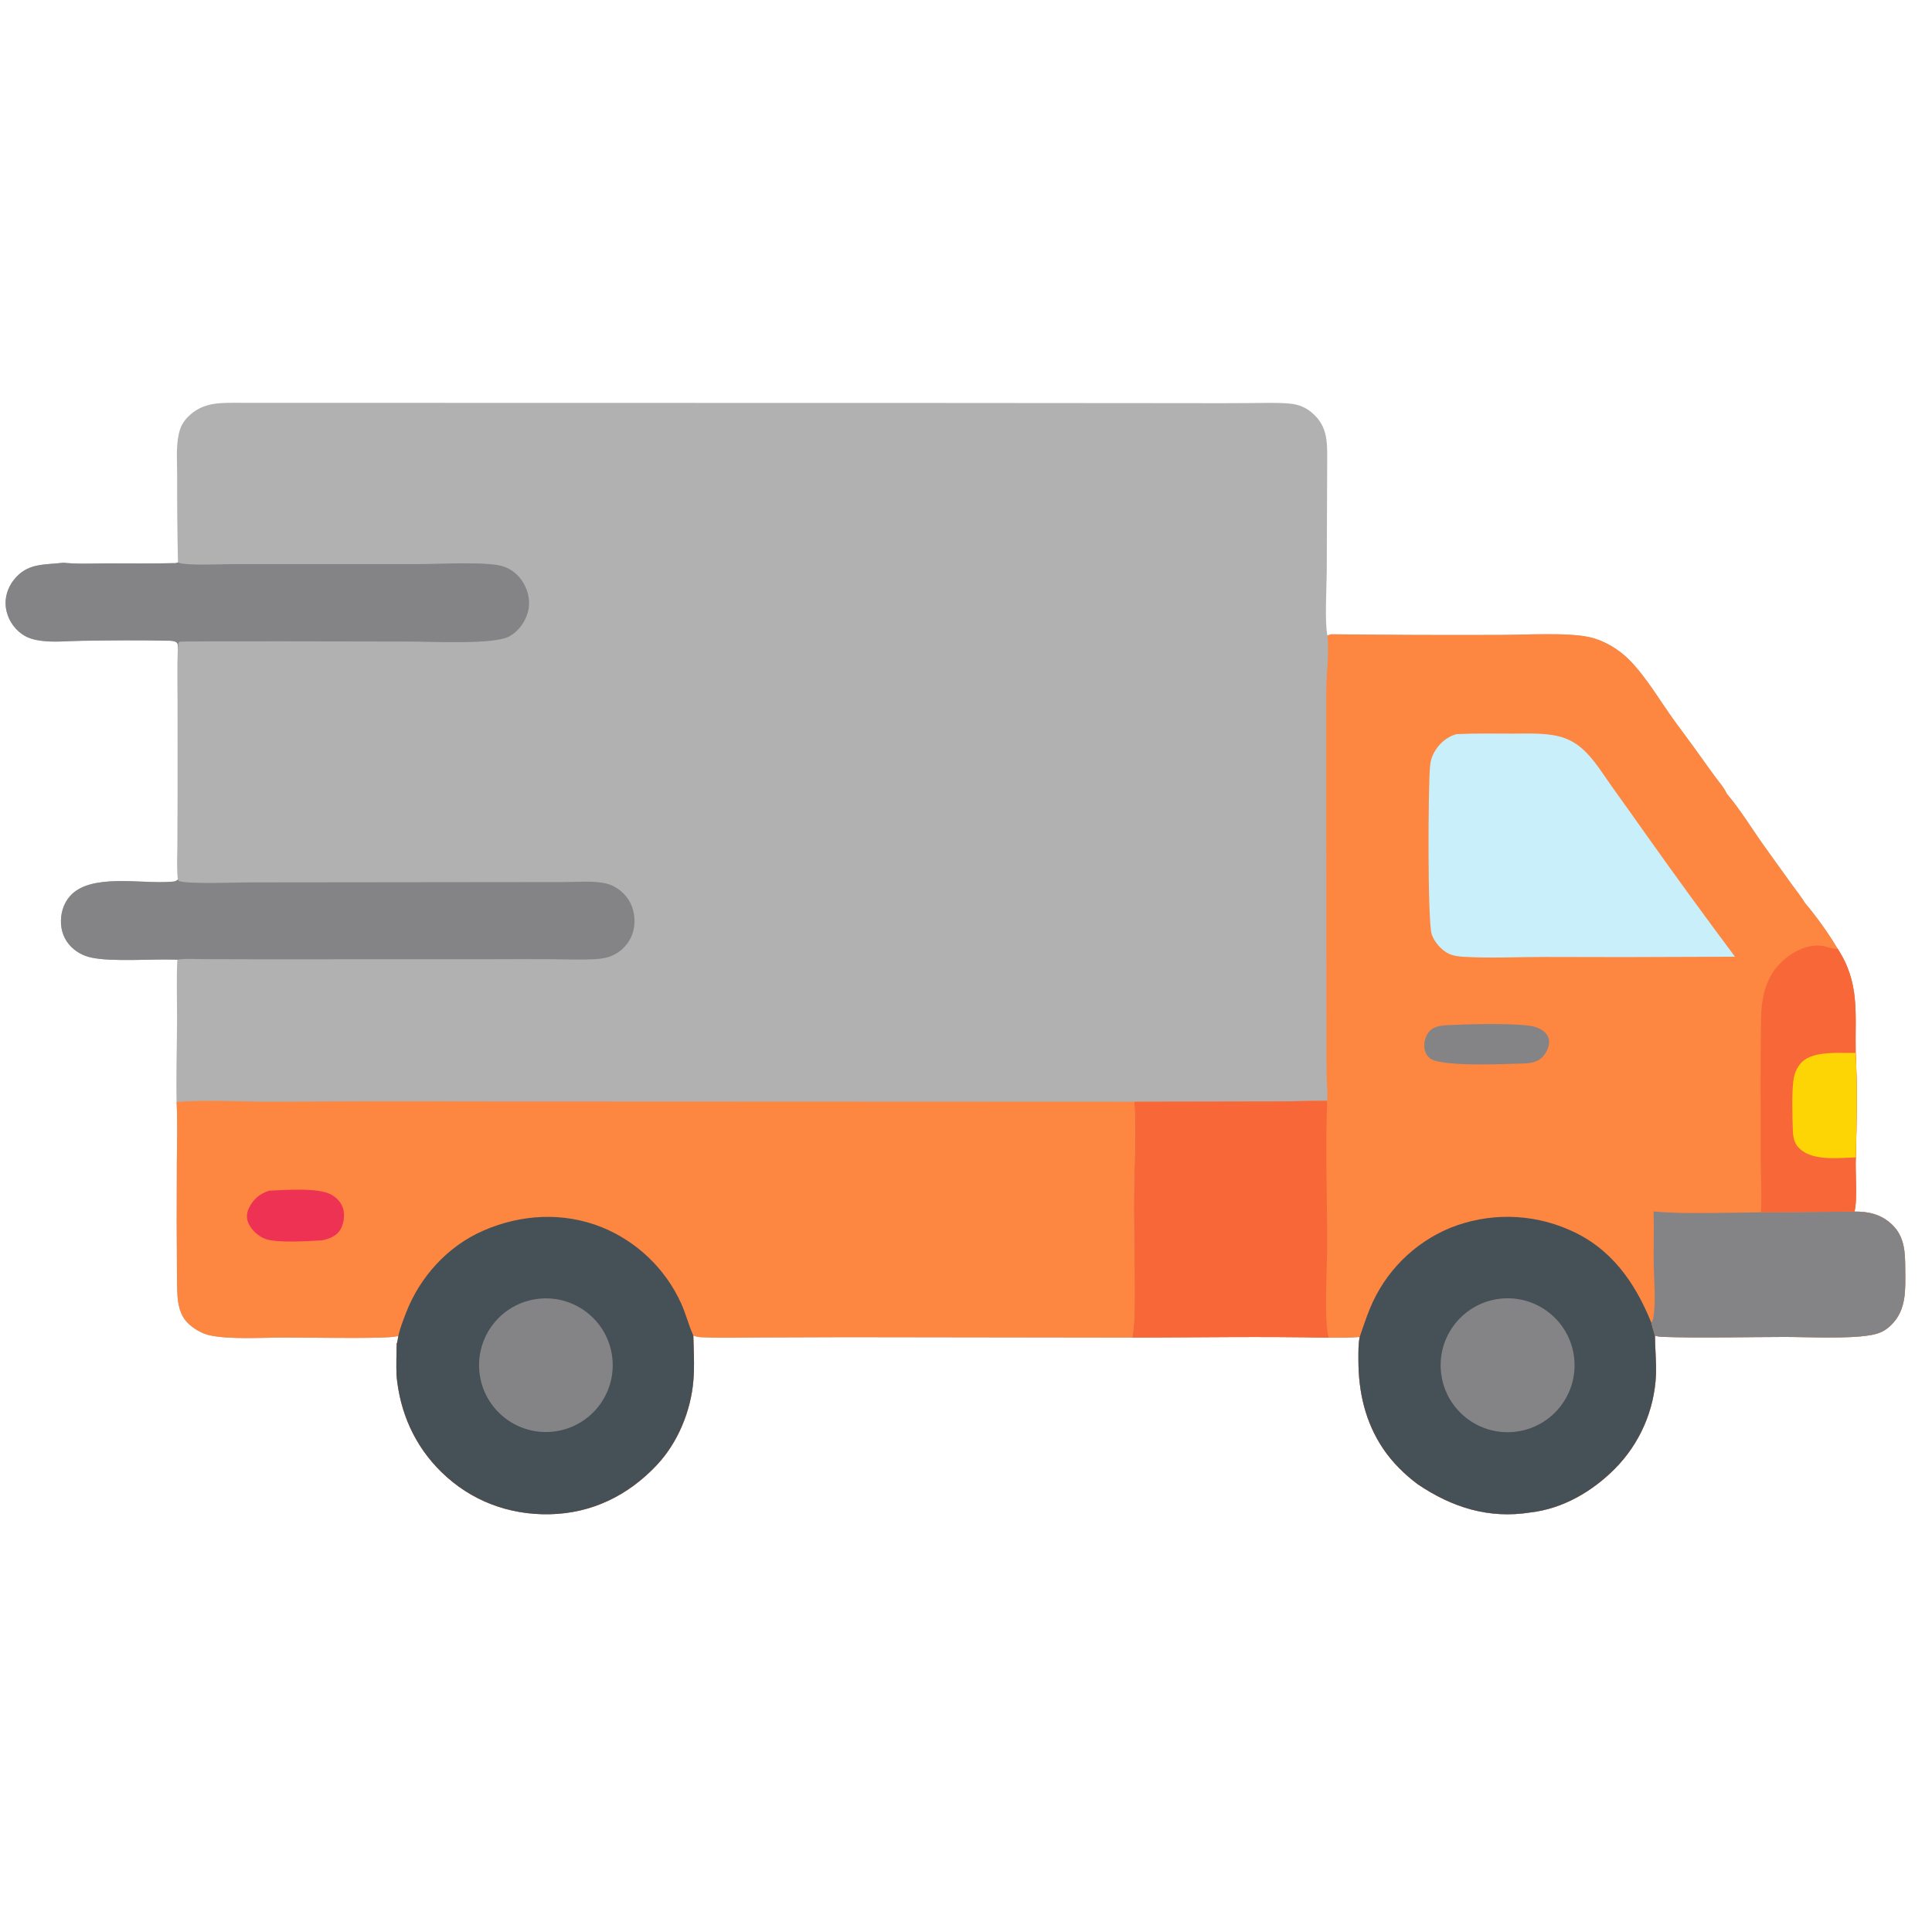
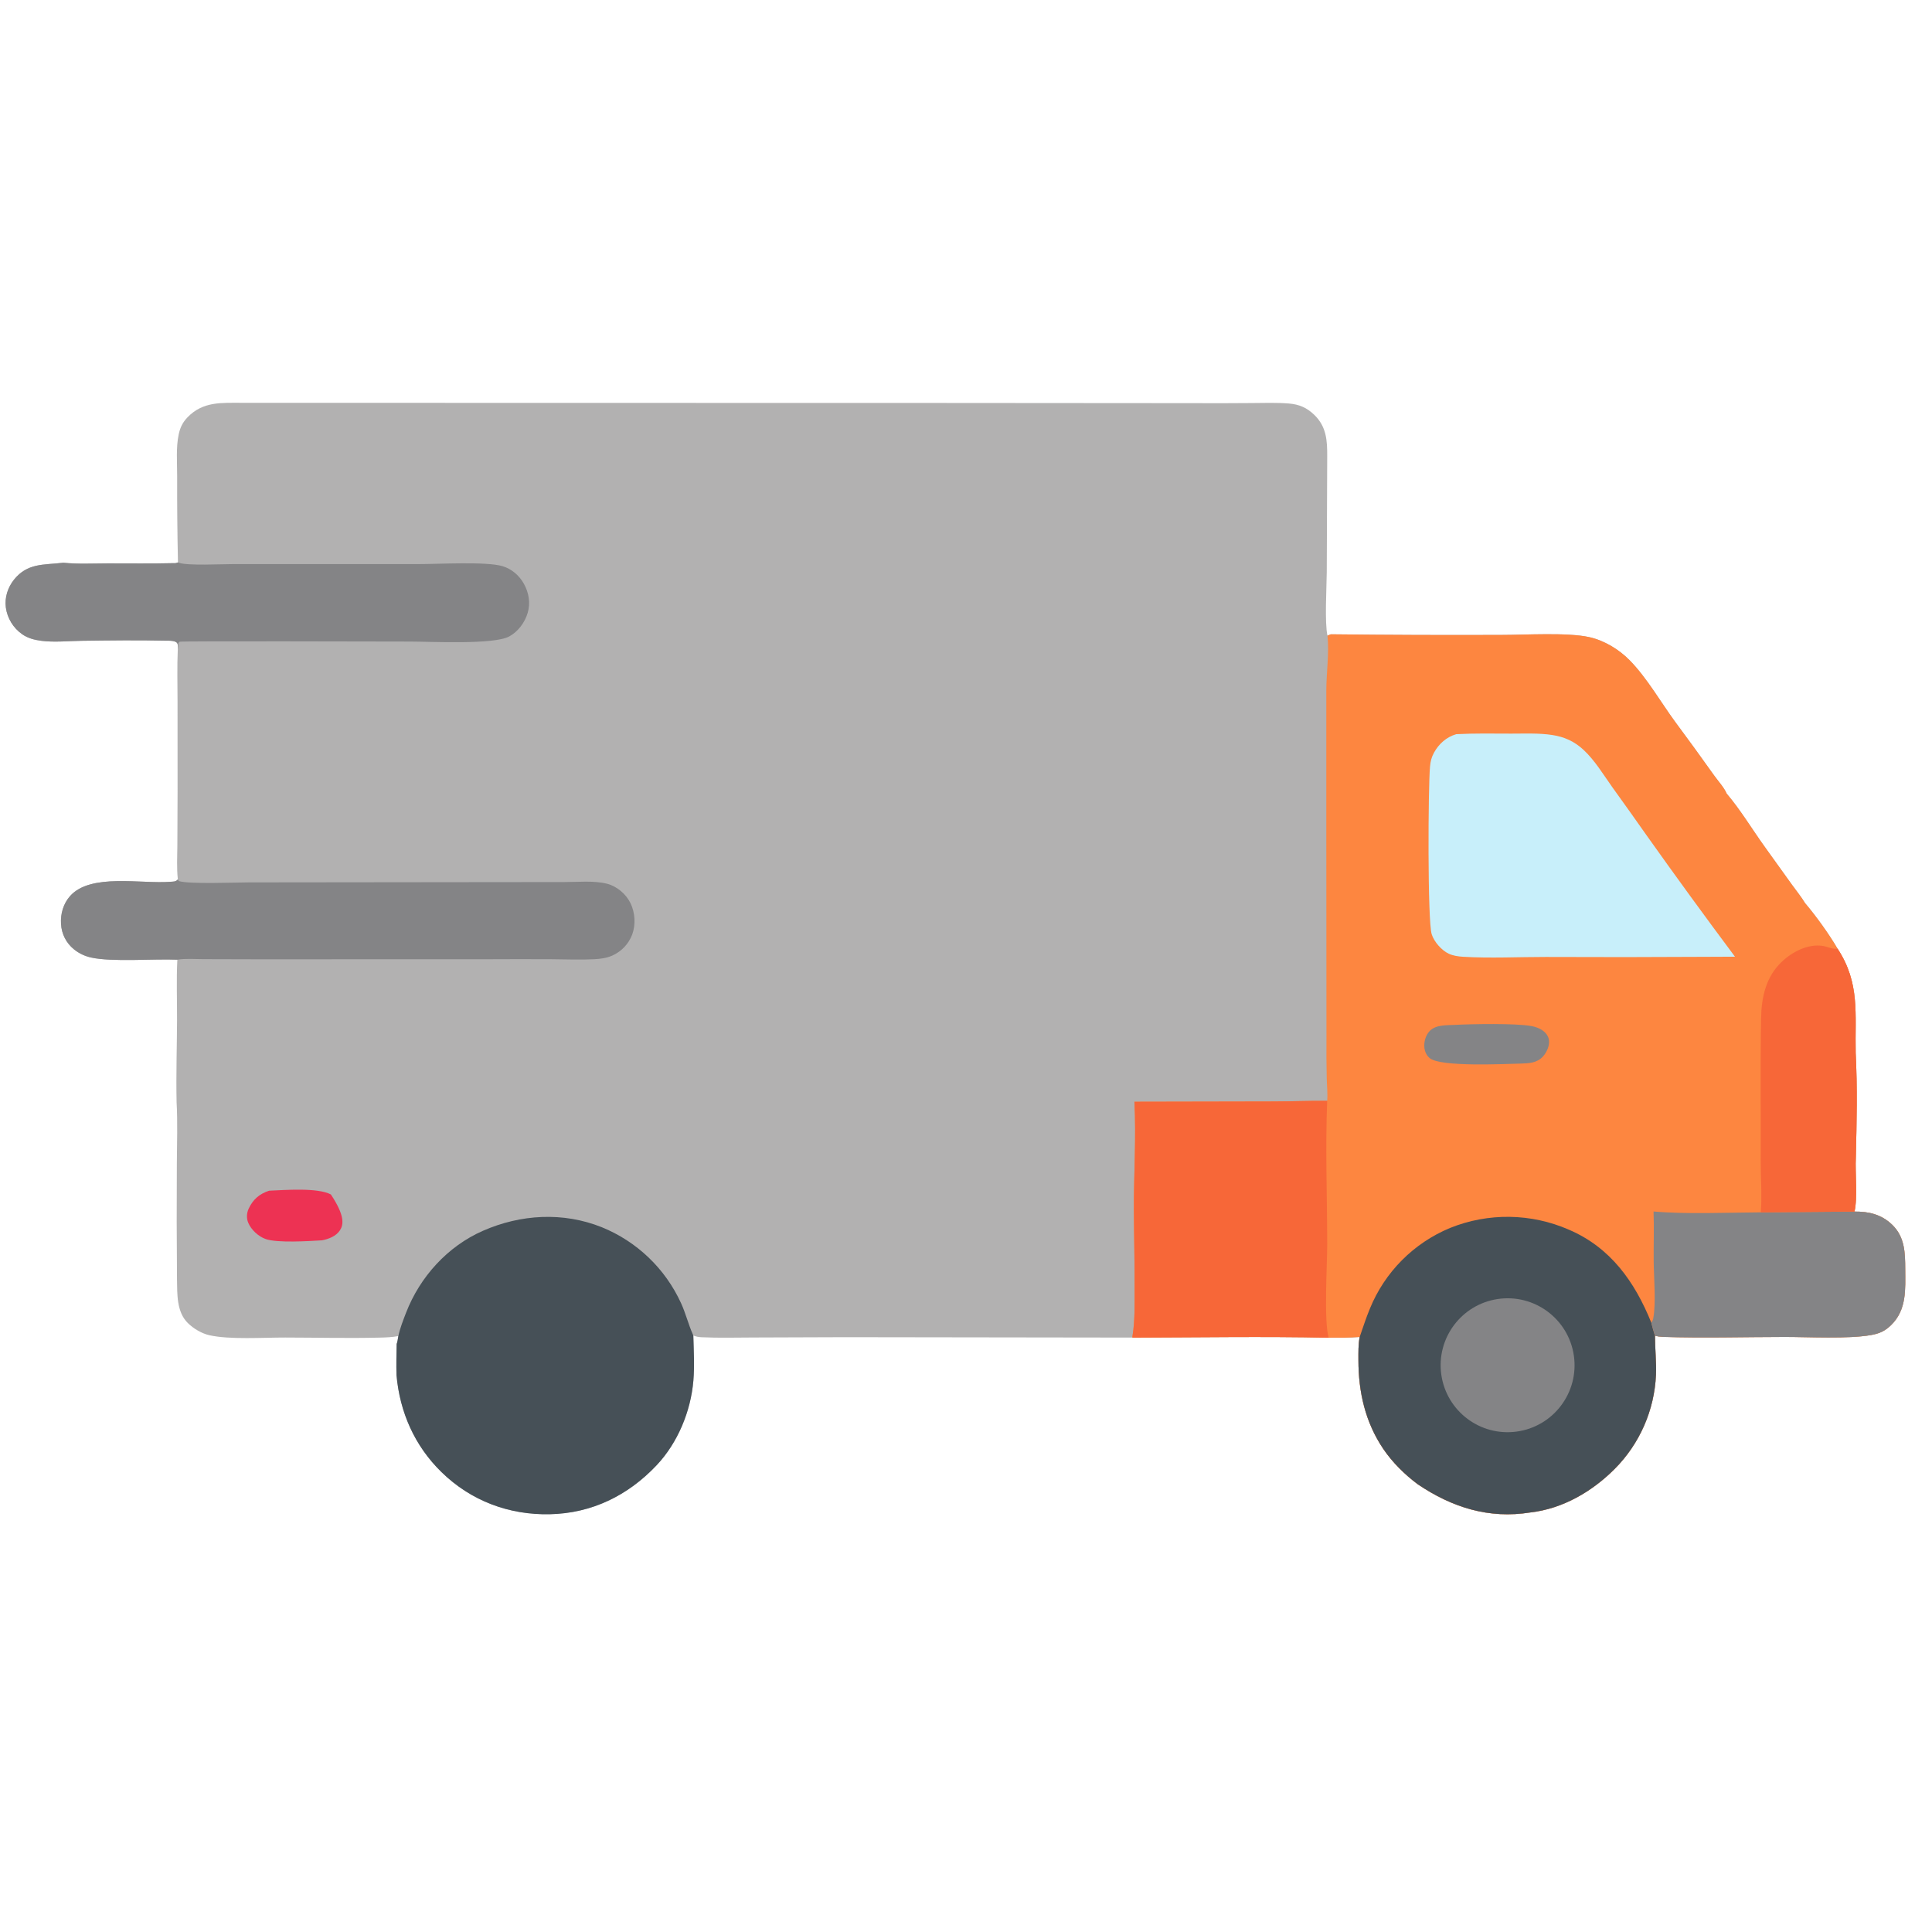
<svg xmlns="http://www.w3.org/2000/svg" version="1.1" style="display: block;" viewBox="0 0 2048 2048" width="512" height="512">
  <path transform="translate(0,0)" fill="rgb(178,177,177)" d="M 188.652 596.165 C 187.978 565.717 187.69 535.261 187.788 504.805 C 187.83 490.356 186.417 474.522 189.449 460.361 C 190.968 453.263 193.594 447.789 198.65 442.502 C 215.105 425.295 234.972 427.059 256.811 427.005 L 1004.33 427.157 L 1262.63 427.354 C 1283.85 427.473 1305.08 427.439 1326.3 427.251 C 1339.61 427.181 1353.13 426.631 1366.39 427.749 C 1377.27 428.667 1385.33 432.146 1393.28 439.841 C 1406.17 452.331 1406.97 467.066 1406.9 483.86 L 1406.41 606.605 C 1406.29 621.639 1404.06 661.016 1407.19 673.771 L 1410.7 672.371 C 1470.97 673.062 1531.25 673.286 1591.52 673.044 C 1616.84 673.052 1661.66 670.215 1684.78 675.399 C 1700.65 678.96 1716.23 688.388 1727.56 699.957 C 1745.76 718.551 1760.1 743.742 1775.47 764.781 C 1789.5 783.669 1803.34 802.705 1816.97 821.887 C 1821.1 827.688 1827.67 834.824 1830.35 841.226 C 1845.07 858.604 1857.23 878.856 1870.52 897.401 L 1899.63 937.929 C 1904.14 944.228 1909.41 950.603 1913.38 957.227 C 1925.05 970.992 1938.89 990.146 1947.95 1005.73 C 1971.88 1042.24 1966.24 1074.71 1967.09 1116.13 C 1968.98 1152.9 1968.13 1190.1 1967.25 1226.89 C 1966.41 1242.96 1969.27 1270.16 1965.83 1284.33 C 1980.92 1284.19 1994.17 1287.27 2005.49 1298 C 2019.22 1311 2019.54 1327.84 2019.62 1345.33 C 2019.73 1366.67 2021.32 1388.42 2004.63 1404.67 C 1998.14 1411 1992.16 1413.65 1983.34 1415.2 C 1958.93 1419.49 1917.68 1417.19 1891.74 1417.21 C 1848.79 1417.25 1805.39 1418.53 1762.48 1417.15 C 1759.76 1417.06 1756.99 1416.63 1754.35 1415.98 C 1754.36 1429.82 1755.93 1443.61 1755.4 1457.45 C 1753.72 1494.92 1738.16 1530.41 1711.74 1557.02 C 1687.66 1581.2 1656.6 1599.3 1622.36 1603.25 C 1578.11 1610.31 1539.24 1597.94 1502.82 1573.35 C 1489.08 1563.1 1475.98 1550.2 1466.36 1535.95 C 1447.21 1507.58 1439.99 1475.53 1439.98 1441.76 C 1439.97 1433.58 1439.78 1425.35 1441.3 1417.28 C 1430.38 1418.17 1419.35 1418.06 1408.4 1418.01 C 1339.18 1416.56 1269.67 1417.72 1200.42 1417.89 L 896.342 1417.47 L 798.097 1417.81 C 780.056 1417.87 761.8 1418.37 743.781 1417.54 C 740.551 1417.39 737.951 1416.94 734.95 1415.69 C 735.37 1431.52 736.339 1447.73 735.011 1463.51 C 732.279 1495.99 718.477 1529.47 696.006 1553.26 C 665.655 1585.4 627.284 1604.2 582.886 1605.15 C 539.425 1606.09 499.23 1590.97 468.031 1560.53 C 439.552 1532.74 423.829 1497.15 420.303 1457.7 C 419.995 1446.68 420.259 1435.68 420.475 1424.66 C 421.429 1422.31 421.741 1418.84 422.259 1416.3 C 415.672 1417.55 409.083 1417.77 402.398 1417.93 C 369.094 1418.72 335.635 1417.89 302.314 1417.84 C 279.164 1417.8 243.217 1420.24 221.808 1415.36 C 213.683 1413.52 204.868 1408.23 198.974 1402.34 C 187.126 1390.5 187.936 1371.92 187.627 1356.39 C 187.26 1315.54 187.205 1274.68 187.462 1233.83 C 187.568 1211.96 188.412 1189.87 187.188 1168.05 C 186.587 1139.43 187.525 1110.64 187.673 1082 C 187.783 1060.5 186.879 1038.77 187.998 1017.31 C 163 1016.22 118.877 1019.97 96.553 1015.02 C 89.944 1013.58 83.758 1010.63 78.485 1006.39 C 70.119 999.612 65.34 990.19 64.678 979.457 C 64.018 968.752 67.09 957.947 74.266 949.854 C 96.017 925.325 149.901 937.186 180.401 934.738 C 183.772 934.467 186.241 934.862 188.526 932.186 C 187.188 920.283 187.912 907.728 188.007 895.759 L 188.233 839.47 L 188.196 743.189 C 188.186 725.032 187.638 706.684 188.454 688.558 C 188.457 686.794 188.64 684.693 188.324 682.97 C 187.519 678.587 178.923 679.246 175.151 679.157 C 145.726 678.468 116.029 678.891 86.592 679.264 C 72.81 679.439 57.516 681.065 43.884 679.294 C 36.574 678.344 29.524 676.574 23.42 672.249 C 13.987 665.613 7.74 655.352 6.179 643.925 C 4.798 633.372 8.23 622.726 14.835 614.47 C 29.053 596.699 46.228 598.958 66.249 596.619 L 67.076 596.517 C 82.658 598.121 98.93 597.225 114.613 597.209 C 137.682 597.186 160.831 597.525 183.89 596.966 C 185.822 597.142 186.854 596.872 188.652 596.165 z" />
  <path transform="translate(0,0)" fill="rgb(253,134,64)" d="M 1410.7 672.371 C 1470.97 673.062 1531.25 673.286 1591.52 673.044 C 1616.84 673.052 1661.66 670.215 1684.78 675.399 C 1700.65 678.96 1716.23 688.388 1727.56 699.957 C 1745.76 718.551 1760.1 743.742 1775.47 764.781 C 1789.5 783.669 1803.34 802.705 1816.97 821.887 C 1821.1 827.688 1827.67 834.824 1830.35 841.226 C 1845.07 858.604 1857.23 878.856 1870.52 897.401 L 1899.63 937.929 C 1904.14 944.228 1909.41 950.603 1913.38 957.227 C 1925.05 970.992 1938.89 990.146 1947.95 1005.73 C 1971.88 1042.24 1966.24 1074.71 1967.09 1116.13 C 1968.98 1152.9 1968.13 1190.1 1967.25 1226.89 C 1966.41 1242.96 1969.27 1270.16 1965.83 1284.33 C 1980.92 1284.19 1994.17 1287.27 2005.49 1298 C 2019.22 1311 2019.54 1327.84 2019.62 1345.33 C 2019.73 1366.67 2021.32 1388.42 2004.63 1404.67 C 1998.14 1411 1992.16 1413.65 1983.34 1415.2 C 1958.93 1419.49 1917.68 1417.19 1891.74 1417.21 C 1848.79 1417.25 1805.39 1418.53 1762.48 1417.15 C 1759.76 1417.06 1756.99 1416.63 1754.35 1415.98 C 1754.36 1429.82 1755.93 1443.61 1755.4 1457.45 C 1753.72 1494.92 1738.16 1530.41 1711.74 1557.02 C 1687.66 1581.2 1656.6 1599.3 1622.36 1603.25 C 1578.11 1610.31 1539.24 1597.94 1502.82 1573.35 C 1489.08 1563.1 1475.98 1550.2 1466.36 1535.95 C 1447.21 1507.58 1439.99 1475.53 1439.98 1441.76 C 1439.97 1433.58 1439.78 1425.35 1441.3 1417.28 C 1430.38 1418.17 1419.35 1418.06 1408.4 1418.01 C 1339.18 1416.56 1269.67 1417.72 1200.42 1417.89 C 1200.48 1416.23 1200.4 1416.83 1200.62 1415.44 C 1203.15 1399.52 1202.7 1382.69 1202.75 1366.6 C 1202.84 1338.57 1202.11 1310.55 1201.98 1282.53 C 1201.82 1244.51 1204.55 1205.82 1202.52 1167.89 L 1350.25 1167.6 C 1369.13 1167.56 1388 1166.79 1406.87 1166.93 C 1407.5 1159.44 1406.59 1151.24 1406.42 1143.69 C 1406.07 1128.9 1405.96 1114.11 1406.1 1099.32 L 1405.94 881.019 L 1405.94 731.627 C 1406.03 712.915 1409.11 692.248 1407.19 673.771 L 1410.7 672.371 z" />
  <path transform="translate(0,0)" fill="rgb(70,80,87)" d="M 1441.3 1417.28 C 1444.82 1407.24 1448.05 1396.98 1452.16 1387.16 C 1467.94 1348.46 1498.55 1317.68 1537.16 1301.67 C 1577.7 1285.34 1623.11 1286.02 1663.14 1303.54 C 1707.32 1322.48 1732.9 1358.75 1750.41 1401.98 C 1751.69 1406.65 1752.83 1411.39 1754.35 1415.98 C 1754.36 1429.82 1755.93 1443.61 1755.4 1457.45 C 1753.72 1494.92 1738.16 1530.41 1711.74 1557.02 C 1687.66 1581.2 1656.6 1599.3 1622.36 1603.25 C 1578.11 1610.31 1539.24 1597.94 1502.82 1573.35 C 1489.08 1563.1 1475.98 1550.2 1466.36 1535.95 C 1447.21 1507.58 1439.99 1475.53 1439.98 1441.76 C 1439.97 1433.58 1439.78 1425.35 1441.3 1417.28 z" />
  <path transform="translate(0,0)" fill="rgb(132,132,134)" d="M 1587.4 1377.06 C 1626.4 1371.1 1662.78 1398.1 1668.38 1437.16 C 1673.97 1476.22 1646.63 1512.35 1607.52 1517.57 C 1568.93 1522.73 1533.38 1495.83 1527.86 1457.28 C 1522.34 1418.74 1548.91 1382.95 1587.4 1377.06 z" />
  <path transform="translate(0,0)" fill="rgb(247,103,56)" d="M 1202.52 1167.89 L 1350.25 1167.6 C 1369.13 1167.56 1388 1166.79 1406.87 1166.93 C 1404.83 1217.63 1406.87 1268.49 1406.9 1319.21 C 1406.92 1341.03 1403.24 1399.31 1408.4 1418.01 C 1339.18 1416.56 1269.67 1417.72 1200.42 1417.89 C 1200.48 1416.23 1200.4 1416.83 1200.62 1415.44 C 1203.15 1399.52 1202.7 1382.69 1202.75 1366.6 C 1202.84 1338.57 1202.11 1310.55 1201.98 1282.53 C 1201.82 1244.51 1204.55 1205.82 1202.52 1167.89 z" />
  <path transform="translate(0,0)" fill="rgb(132,132,134)" d="M 1965.83 1284.33 C 1980.92 1284.19 1994.17 1287.27 2005.49 1298 C 2019.22 1311 2019.54 1327.84 2019.62 1345.33 C 2019.73 1366.67 2021.32 1388.42 2004.63 1404.67 C 1998.14 1411 1992.16 1413.65 1983.34 1415.2 C 1958.93 1419.49 1917.68 1417.19 1891.74 1417.21 C 1848.79 1417.25 1805.39 1418.53 1762.48 1417.15 C 1759.76 1417.06 1756.99 1416.63 1754.35 1415.98 C 1752.83 1411.39 1751.69 1406.65 1750.41 1401.98 C 1751.55 1400.53 1752.17 1399.37 1752.51 1397.52 C 1755.56 1381.08 1753.17 1354.99 1752.98 1337.46 C 1752.79 1319.72 1753.51 1301.95 1752.83 1284.23 C 1787.17 1287.27 1831.31 1285.32 1866.49 1285.14 L 1965.83 1284.33 z" />
  <path transform="translate(0,0)" fill="rgb(247,103,56)" d="M 1866.49 1285.14 C 1867.95 1267.26 1866.34 1248.52 1866.42 1230.5 C 1866.64 1180.24 1865.91 1129.86 1866.81 1079.62 C 1867.22 1057.07 1871.89 1035.43 1888.87 1019.42 C 1900.14 1008.79 1916.36 1000.4 1932.11 1002.7 C 1936.79 1003.39 1941.28 1005.8 1946.02 1005.78 C 1946.67 1005.78 1947.31 1005.74 1947.95 1005.73 C 1971.88 1042.24 1966.24 1074.71 1967.09 1116.13 C 1968.98 1152.9 1968.13 1190.1 1967.25 1226.89 C 1966.41 1242.96 1969.27 1270.16 1965.83 1284.33 L 1866.49 1285.14 z" />
-   <path transform="translate(0,0)" fill="rgb(253,213,5)" d="M 1967.09 1116.13 C 1968.98 1152.9 1968.13 1190.1 1967.25 1226.89 C 1949.14 1227.38 1922.3 1230.99 1907.93 1217.87 C 1902.15 1212.59 1900.79 1206.25 1900.51 1198.67 C 1900.01 1185.11 1899 1153.36 1901.79 1141.34 C 1903.08 1135.76 1905.7 1130.3 1909.75 1126.18 C 1922.31 1113.4 1950.17 1116.56 1967.09 1116.13 z" />
  <path transform="translate(0,0)" fill="rgb(200,239,250)" d="M 1543.75 778.245 C 1563.07 777.254 1582.56 777.631 1601.9 777.677 C 1616.17 777.712 1631.19 776.952 1645.32 779.11 C 1658.37 781.102 1668.95 785.896 1678.67 794.94 C 1690.58 806.018 1699.75 821.277 1709.14 834.487 C 1721.34 851.398 1733.43 868.384 1745.42 885.446 C 1776.15 928.72 1807.39 971.622 1839.15 1014.14 L 1806.75 1014.28 C 1750.74 1014.62 1694.73 1014.67 1638.72 1014.41 C 1609.66 1014.37 1579.84 1015.97 1550.89 1014.21 C 1545.79 1013.9 1540.38 1013.15 1535.72 1010.96 C 1528.06 1007.35 1520.31 998.463 1517.68 990.412 C 1513.15 976.524 1513.85 834.023 1515.88 812.591 C 1516.4 807.064 1517.4 802.776 1520.09 797.872 C 1525.28 788.406 1533.35 781.252 1543.75 778.245 z" />
  <path transform="translate(0,0)" fill="rgb(132,132,134)" d="M 1542.03 1086.42 C 1560.27 1085.47 1606.56 1084.56 1623.48 1087.68 C 1627.63 1088.45 1631.78 1089.89 1635.25 1092.35 C 1638.88 1094.93 1641.6 1098.59 1642.04 1103.11 C 1642.6 1108.9 1639.47 1115.61 1635.68 1119.83 C 1629.29 1126.96 1620.61 1127.14 1611.75 1127.45 C 1594.05 1127.86 1527.65 1131.15 1515.79 1121.82 C 1512.17 1118.97 1510.24 1114.63 1509.87 1110.1 C 1509.37 1104.25 1511.22 1097.73 1515.17 1093.31 C 1521.64 1086.07 1533.17 1086.92 1542.03 1086.42 z" />
-   <path transform="translate(0,0)" fill="rgb(253,134,64)" d="M 187.188 1168.05 C 221.255 1165.6 256.354 1167.95 290.543 1167.91 C 362.325 1167.42 434.109 1167.31 505.893 1167.6 L 1202.52 1167.89 C 1204.55 1205.82 1201.82 1244.51 1201.98 1282.53 C 1202.11 1310.55 1202.84 1338.57 1202.75 1366.6 C 1202.7 1382.69 1203.15 1399.52 1200.62 1415.44 C 1200.4 1416.83 1200.48 1416.23 1200.42 1417.89 L 896.342 1417.47 L 798.097 1417.81 C 780.056 1417.87 761.8 1418.37 743.781 1417.54 C 740.551 1417.39 737.951 1416.94 734.95 1415.69 C 735.37 1431.52 736.339 1447.73 735.011 1463.51 C 732.279 1495.99 718.477 1529.47 696.006 1553.26 C 665.655 1585.4 627.284 1604.2 582.886 1605.15 C 539.425 1606.09 499.23 1590.97 468.031 1560.53 C 439.552 1532.74 423.829 1497.15 420.303 1457.7 C 419.995 1446.68 420.259 1435.68 420.475 1424.66 C 421.429 1422.31 421.741 1418.84 422.259 1416.3 C 415.672 1417.55 409.083 1417.77 402.398 1417.93 C 369.094 1418.72 335.635 1417.89 302.314 1417.84 C 279.164 1417.8 243.217 1420.24 221.808 1415.36 C 213.683 1413.52 204.868 1408.23 198.974 1402.34 C 187.126 1390.5 187.936 1371.92 187.627 1356.39 C 187.26 1315.54 187.205 1274.68 187.462 1233.83 C 187.568 1211.96 188.412 1189.87 187.188 1168.05 z" />
  <path transform="translate(0,0)" fill="rgb(70,80,87)" d="M 422.259 1416.3 C 423.948 1408.19 427.45 1399.26 430.441 1391.53 C 445.134 1353.57 474.434 1321.14 511.924 1304.7 C 552.047 1287.11 596.819 1284.5 637.823 1300.86 C 675.103 1315.97 705.188 1344.77 721.91 1381.35 C 726.865 1392.12 729.633 1403.7 734.394 1414.45 L 734.95 1415.69 C 735.37 1431.52 736.339 1447.73 735.011 1463.51 C 732.279 1495.99 718.477 1529.47 696.006 1553.26 C 665.655 1585.4 627.284 1604.2 582.886 1605.15 C 539.425 1606.09 499.23 1590.97 468.031 1560.53 C 439.552 1532.74 423.829 1497.15 420.303 1457.7 C 419.995 1446.68 420.259 1435.68 420.475 1424.66 C 421.429 1422.31 421.741 1418.84 422.259 1416.3 z" />
-   <path transform="translate(0,0)" fill="rgb(132,132,134)" d="M 566.707 1377.34 C 605.486 1370.7 642.25 1396.93 648.586 1435.76 C 654.922 1474.59 628.404 1511.14 589.524 1517.17 C 551.078 1523.13 515.019 1496.97 508.753 1458.57 C 502.487 1420.18 528.36 1383.91 566.707 1377.34 z" />
-   <path transform="translate(0,0)" fill="rgb(237,50,83)" d="M 285.205 1262.2 C 301.649 1261.5 336.593 1258.66 350.748 1266.18 C 356.996 1269.5 362.018 1274.83 363.859 1281.77 C 365.697 1288.7 364.277 1298.1 360.374 1304.14 C 356.259 1310.5 348.377 1313.43 341.312 1314.8 C 327.5 1315.62 293.888 1317.81 281.532 1313.4 C 273.899 1310.68 266.3 1303.68 263.144 1296.19 C 261.118 1291.38 261.456 1285.75 263.677 1281.07 C 268.37 1271.2 275.003 1265.62 285.205 1262.2 z" />
+   <path transform="translate(0,0)" fill="rgb(237,50,83)" d="M 285.205 1262.2 C 301.649 1261.5 336.593 1258.66 350.748 1266.18 C 365.697 1288.7 364.277 1298.1 360.374 1304.14 C 356.259 1310.5 348.377 1313.43 341.312 1314.8 C 327.5 1315.62 293.888 1317.81 281.532 1313.4 C 273.899 1310.68 266.3 1303.68 263.144 1296.19 C 261.118 1291.38 261.456 1285.75 263.677 1281.07 C 268.37 1271.2 275.003 1265.62 285.205 1262.2 z" />
  <path transform="translate(0,0)" fill="rgb(132,132,134)" d="M 188.526 932.186 L 189.545 933.928 C 199.922 937.428 249.969 935.389 263.908 935.371 L 529.718 935.082 L 597.894 935.025 C 612.14 935.031 629.629 933.281 643.415 936.782 C 653.939 939.456 663.665 947.735 668.374 957.439 C 673.255 967.494 674.03 980.33 670.093 990.821 C 666.271 1000.75 658.639 1008.75 648.895 1013.03 C 642.989 1015.6 636.48 1016.48 630.093 1016.81 C 615.232 1017.58 600.097 1016.91 585.215 1016.82 C 562.196 1016.7 539.177 1016.71 516.158 1016.84 L 272.238 1016.89 L 215.25 1016.74 C 206.572 1016.74 196.517 1015.91 187.998 1017.31 C 163 1016.22 118.877 1019.97 96.553 1015.02 C 89.944 1013.58 83.758 1010.63 78.485 1006.39 C 70.119 999.612 65.34 990.19 64.678 979.457 C 64.018 968.752 67.09 957.947 74.266 949.854 C 96.017 925.325 149.901 937.186 180.401 934.738 C 183.772 934.467 186.241 934.862 188.526 932.186 z" />
  <path transform="translate(0,0)" fill="rgb(132,132,134)" d="M 188.652 596.165 C 189.061 596.318 189.466 596.48 189.878 596.622 C 199.129 599.796 234.619 597.967 246.825 597.964 L 443.322 597.966 C 464.381 598.008 515.368 595.031 532.598 600.131 C 542.354 603.019 550.401 609.941 555.32 618.776 C 560.603 628.265 562.472 639.164 559.363 649.672 C 556.349 659.859 549.152 669.658 539.696 674.712 C 523.13 683.565 457.267 680.088 434.378 680.082 C 408.614 680.074 191.61 679.405 190.305 680.281 C 189.739 680.661 189.474 681.361 189.059 681.902 C 188.946 684.165 188.865 686.322 188.454 688.558 C 188.457 686.794 188.64 684.693 188.324 682.97 C 187.519 678.587 178.923 679.246 175.151 679.157 C 145.726 678.468 116.029 678.891 86.592 679.264 C 72.81 679.439 57.516 681.065 43.884 679.294 C 36.574 678.344 29.524 676.574 23.42 672.249 C 13.987 665.613 7.74 655.352 6.179 643.925 C 4.798 633.372 8.23 622.726 14.835 614.47 C 29.053 596.699 46.228 598.958 66.249 596.619 L 67.076 596.517 C 82.658 598.121 98.93 597.225 114.613 597.209 C 137.682 597.186 160.831 597.525 183.89 596.966 C 185.822 597.142 186.854 596.872 188.652 596.165 z" />
</svg>